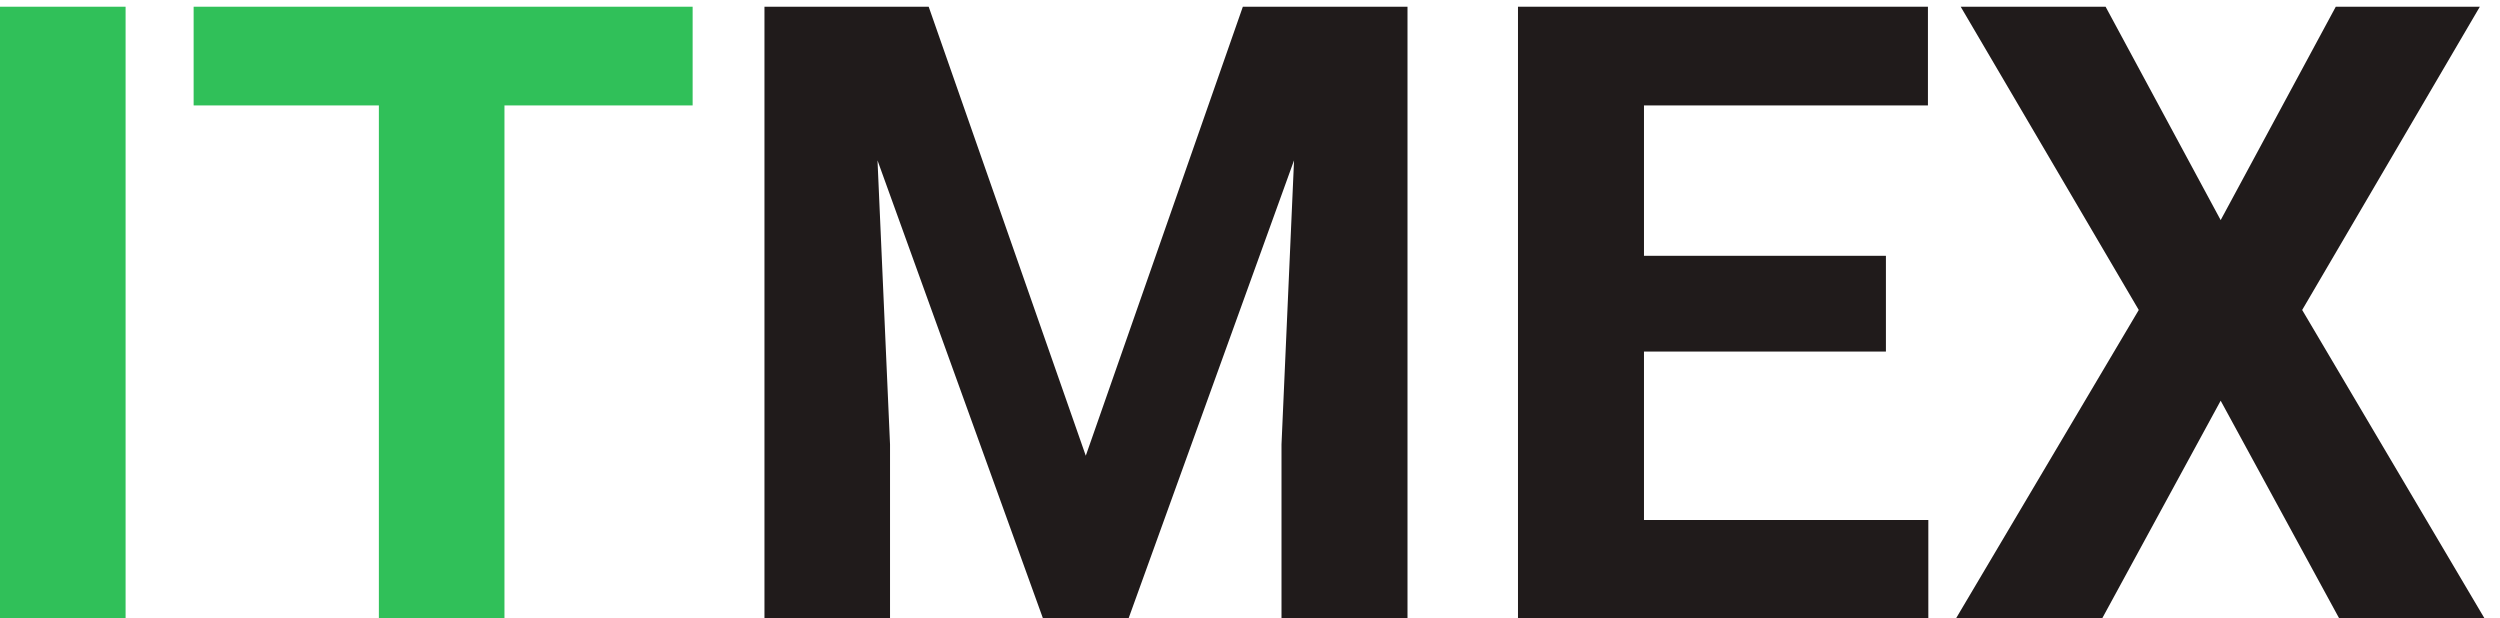
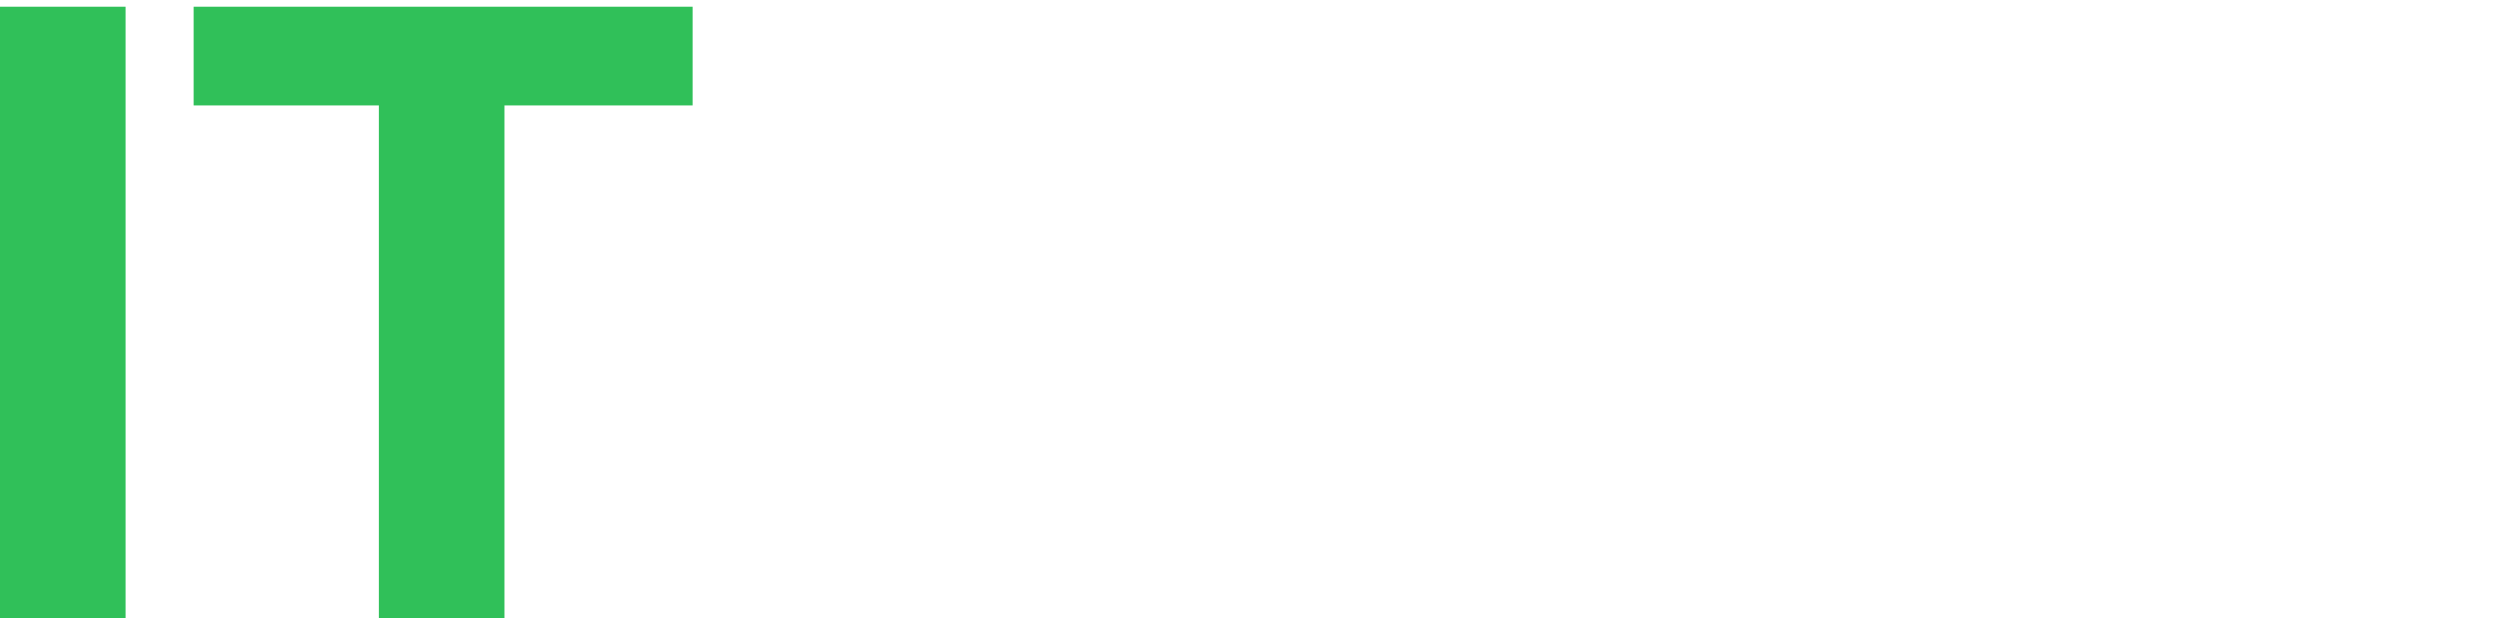
<svg xmlns="http://www.w3.org/2000/svg" width="93" height="23" viewBox="0 0 93 23" fill="none">
  <path d="M4.672 0.25V23H0V0.25H4.672Z" fill="#30C059" />
  <path d="M18.766 0.25V23H14.094V0.25H18.766ZM25.766 0.25V3.922H7.203V0.25H25.766Z" fill="#30C059" />
-   <path d="M30.578 0.25H34.547L40.391 16.953L46.234 0.25H50.203L41.984 23H38.797L30.578 0.25ZM28.438 0.25H32.391L33.109 16.531V23H28.438V0.25ZM48.391 0.25H52.359V23H47.672V16.531L48.391 0.25Z" fill="#201B1B" />
-   <path d="M71.734 19.344V23H59.625V19.344H71.734ZM61.156 0.25V23H56.469V0.25H61.156ZM70.156 9.516V13.078H59.625V9.516H70.156ZM71.719 0.25V3.922H59.625V0.25H71.719Z" fill="#201B1B" />
-   <path d="M78.328 0.25L82.609 8.188L86.891 0.25H92.25L85.641 11.531L92.422 23H87.016L82.609 14.906L78.203 23H72.766L79.562 11.531L72.938 0.25H78.328Z" fill="#201B1B" />
</svg>